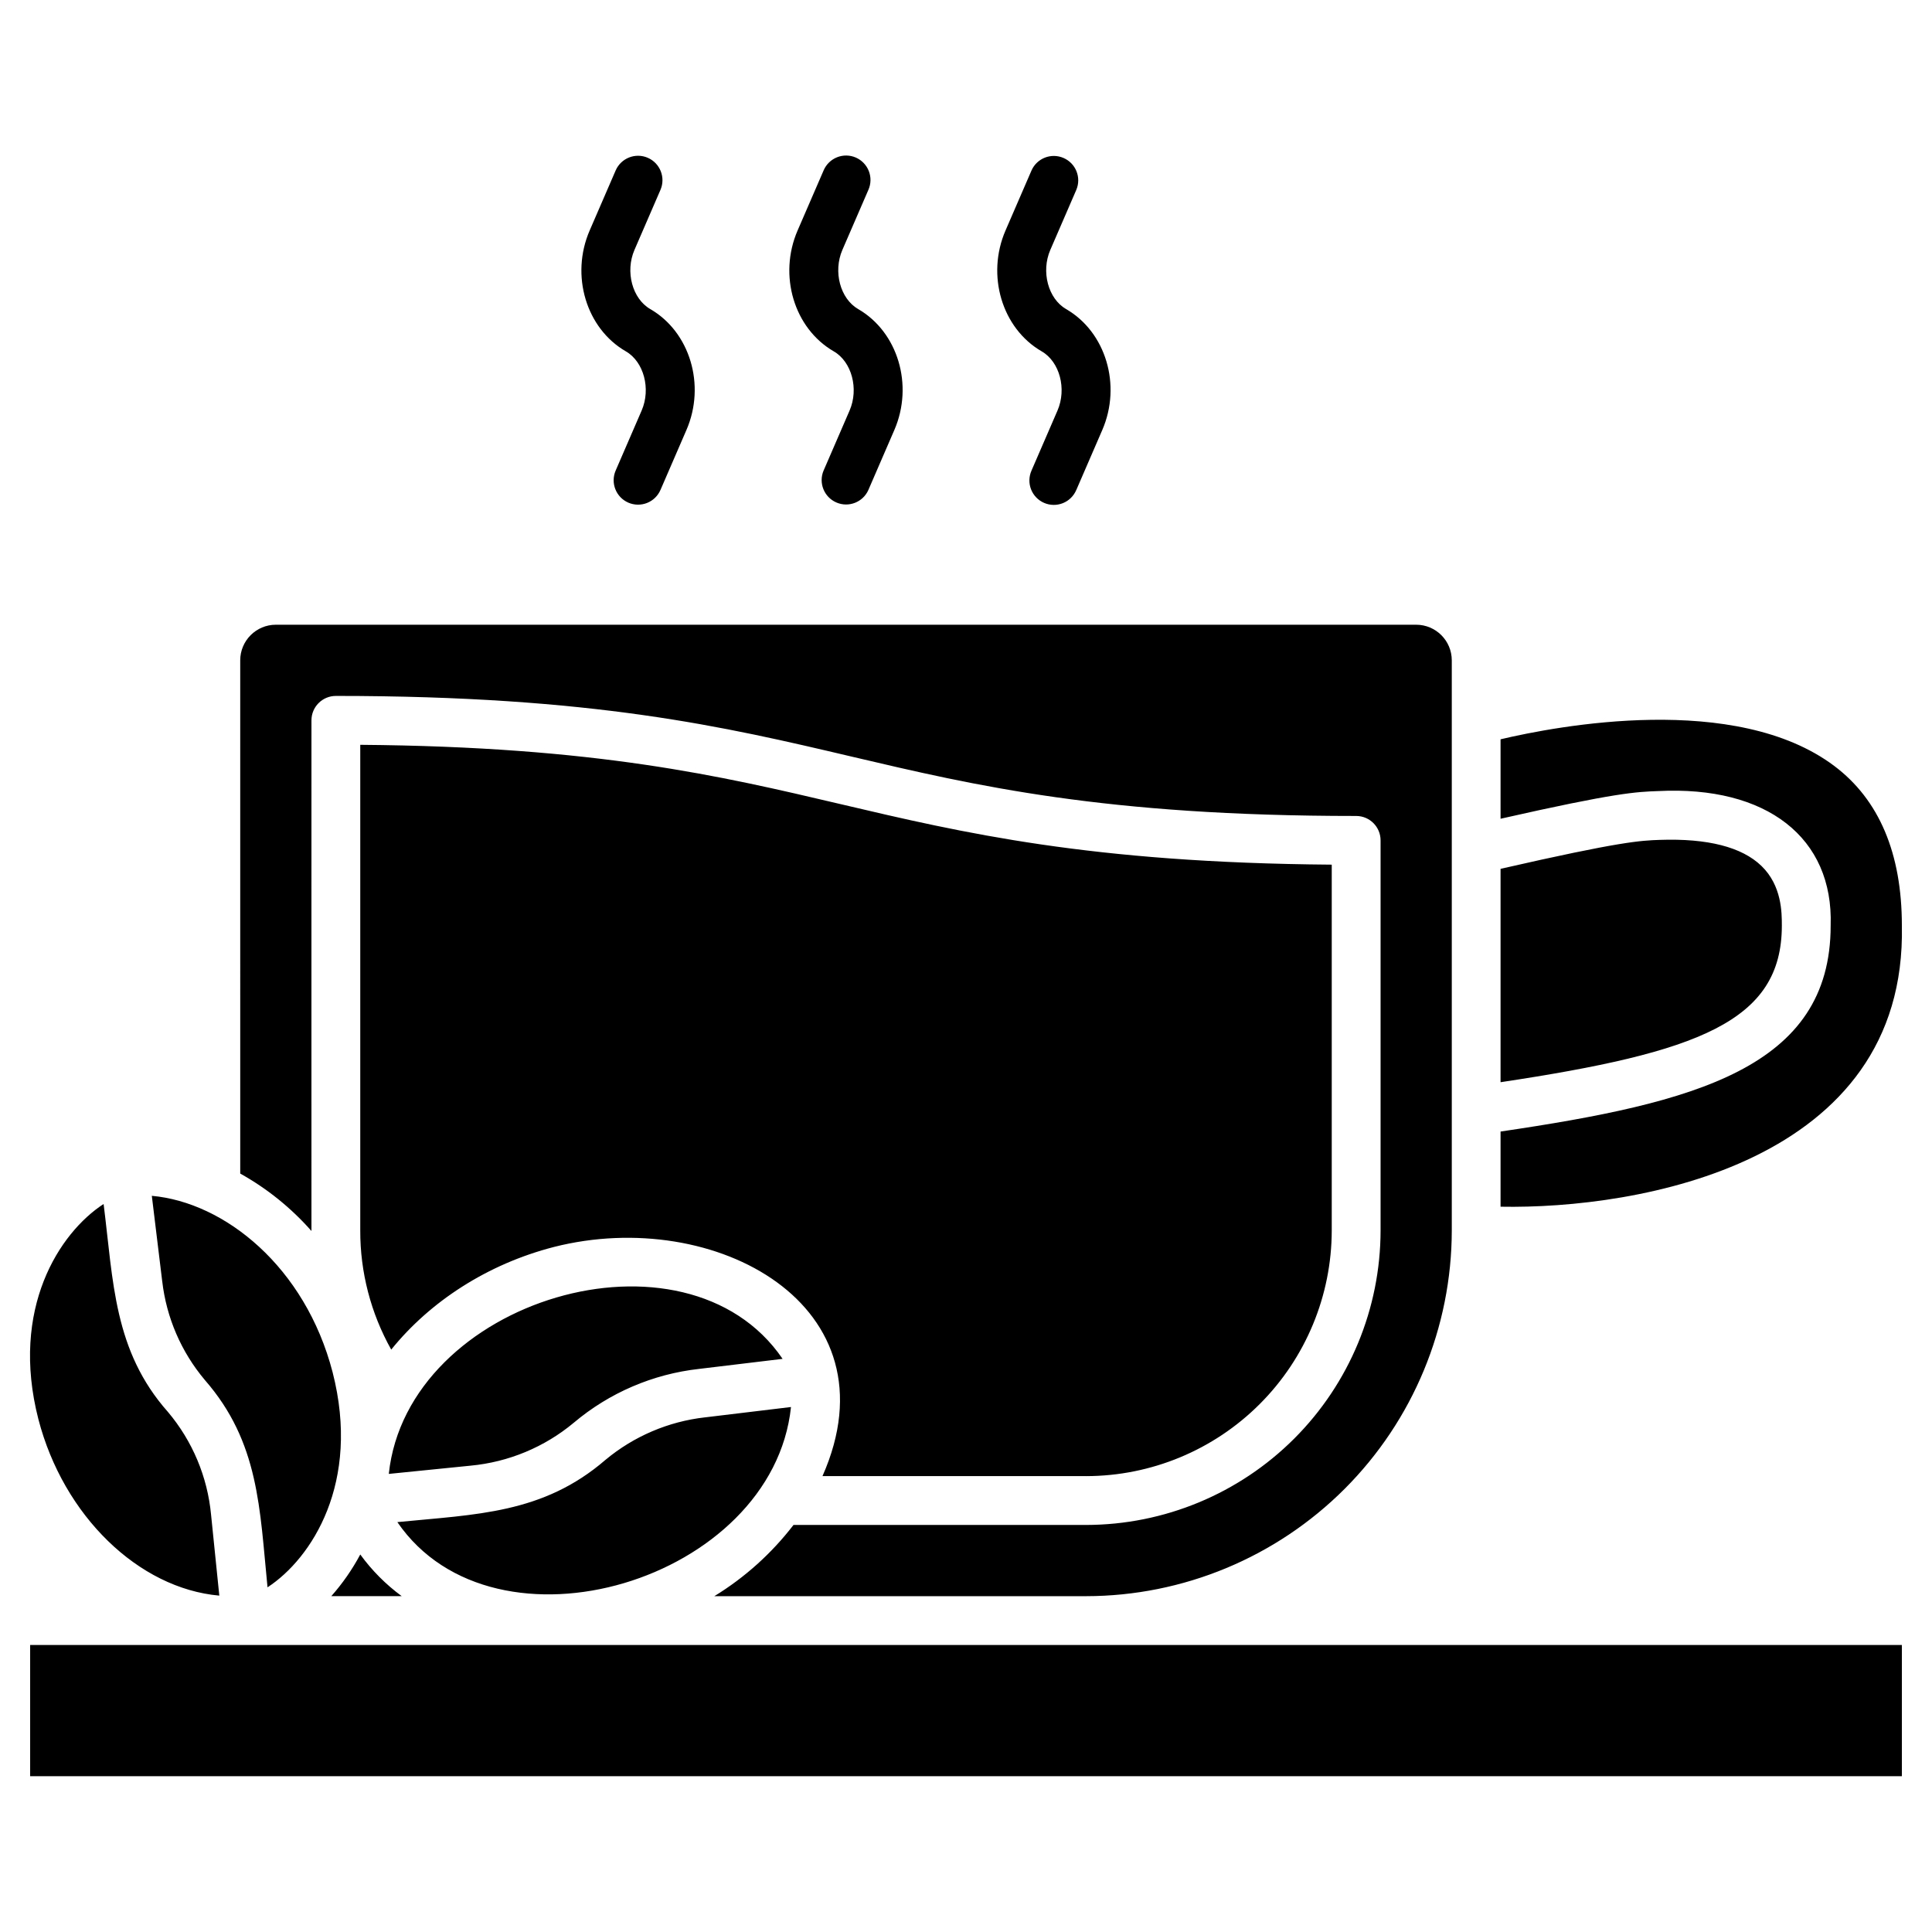
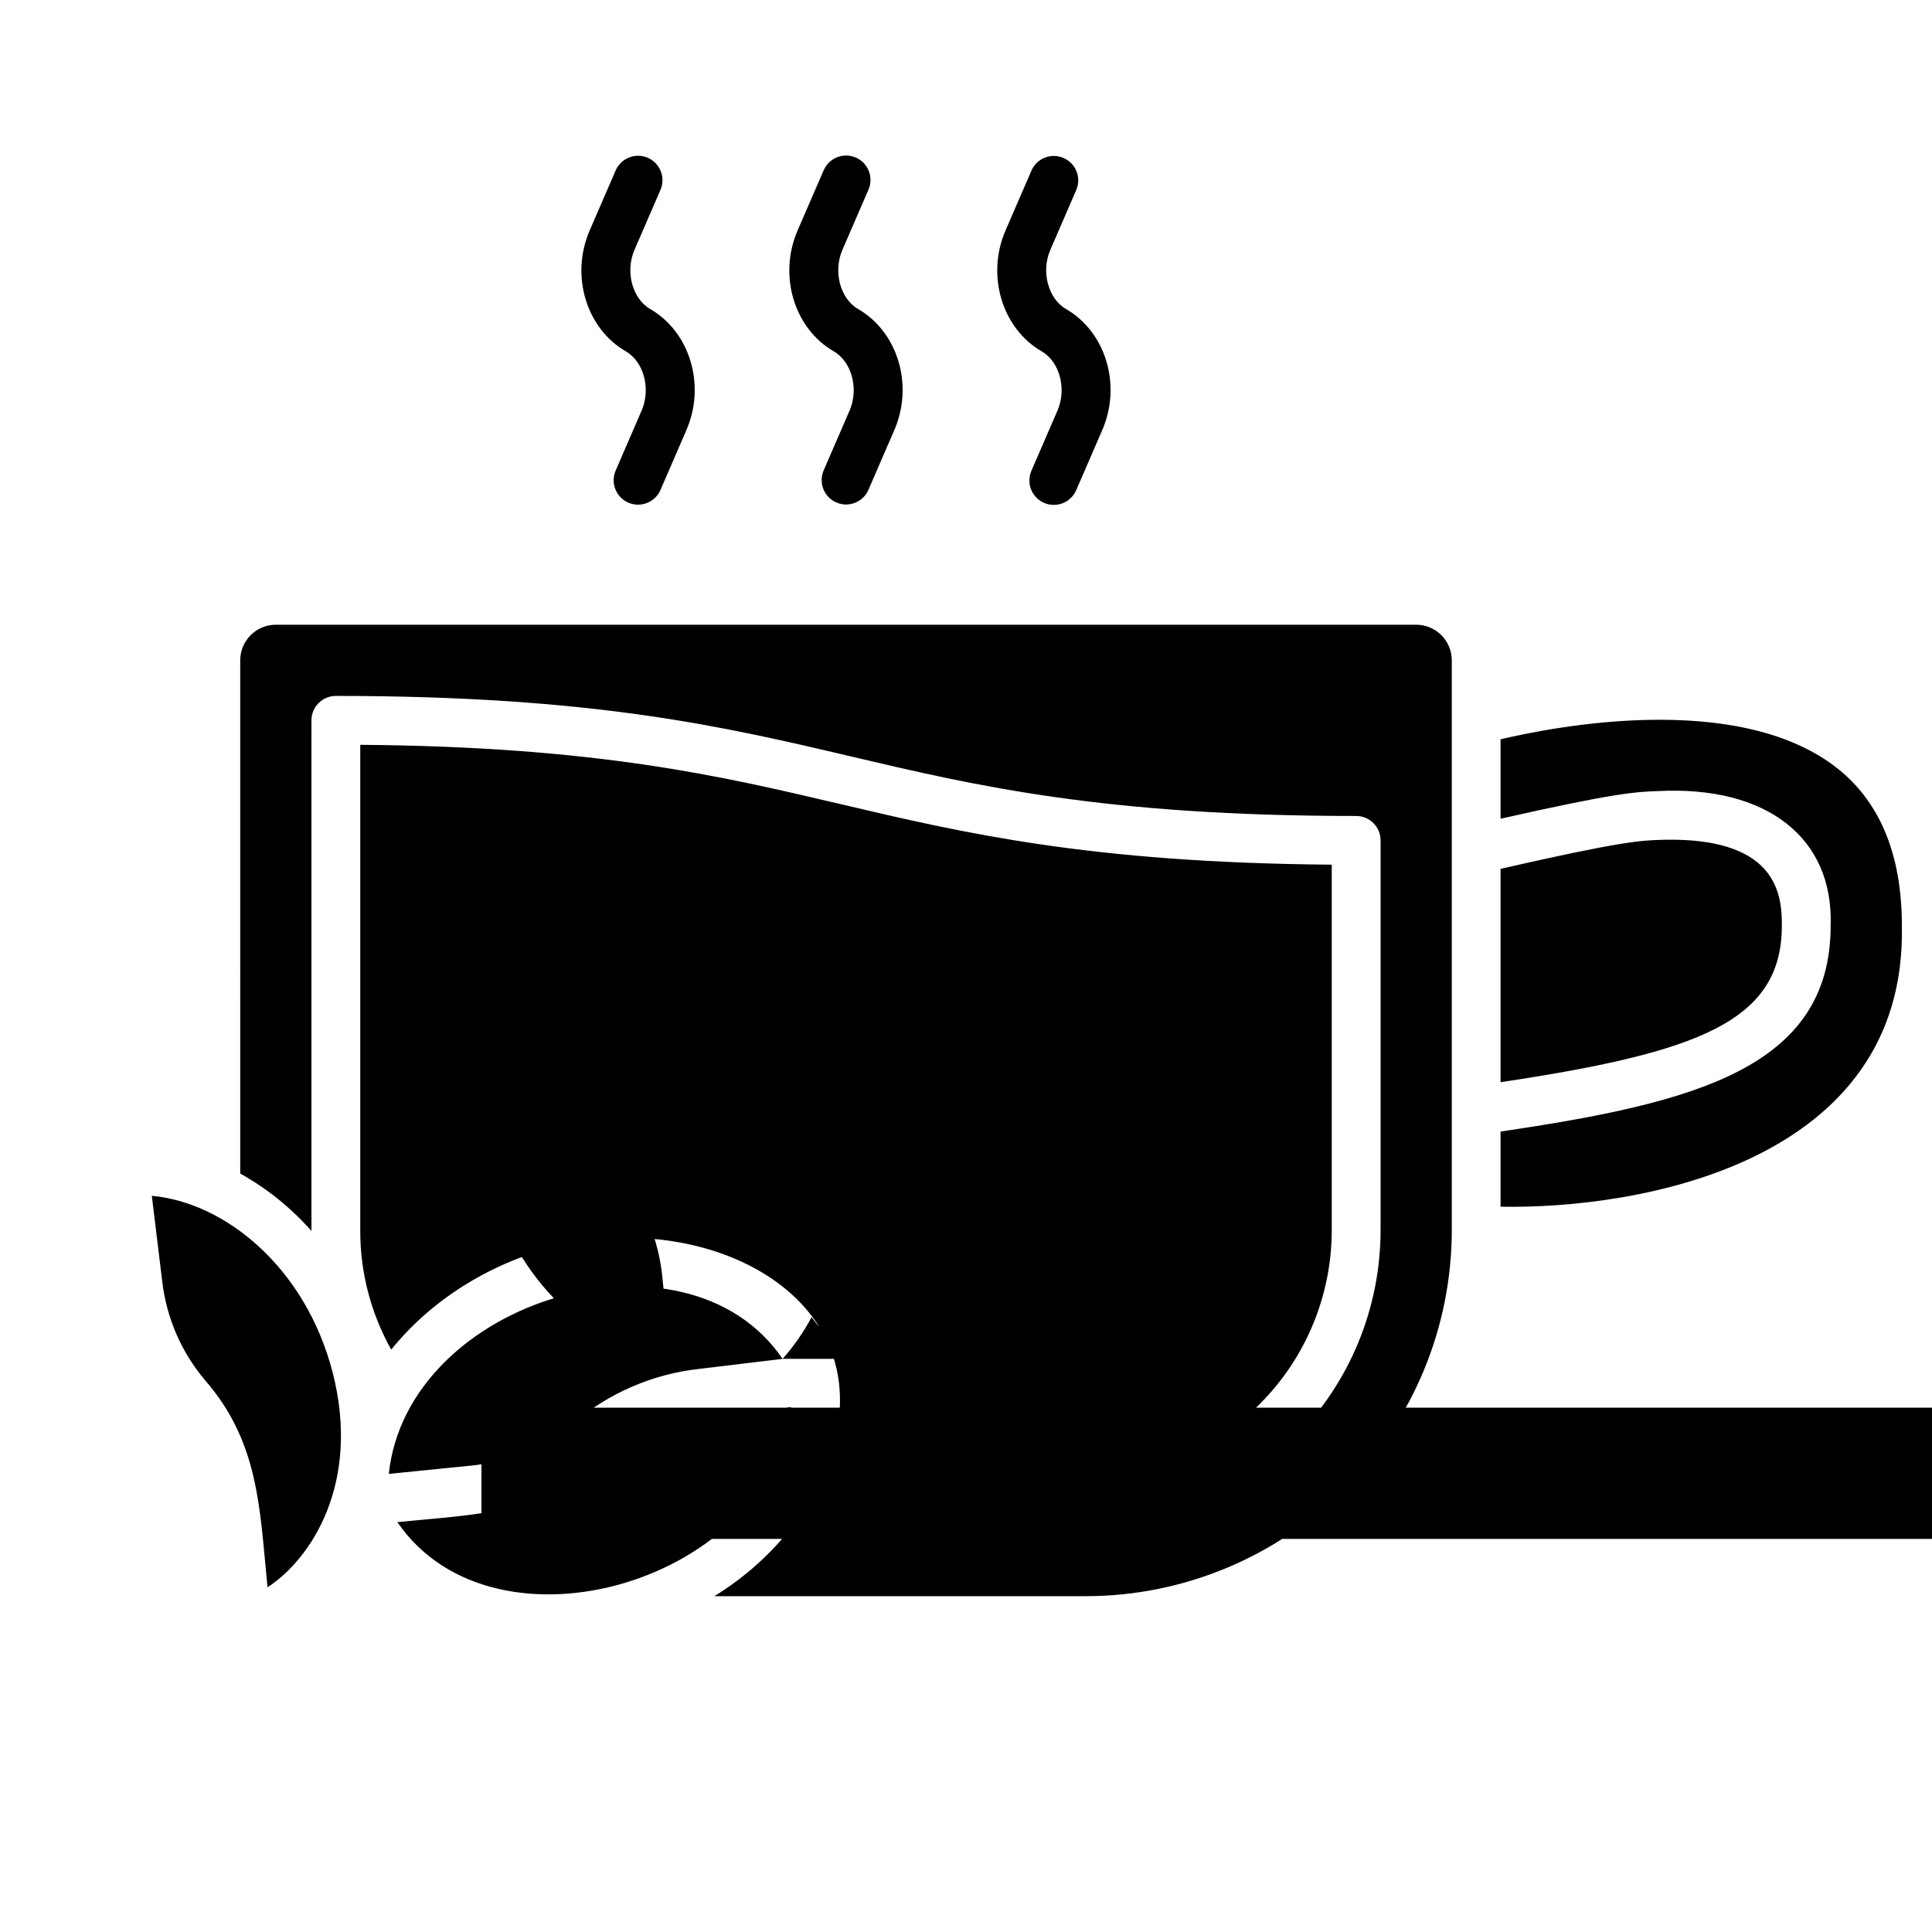
<svg xmlns="http://www.w3.org/2000/svg" fill="#000000" width="800px" height="800px" version="1.1" viewBox="144 144 512 512">
-   <path d="m310.52 277.21c-3.277-1.422-4.781-5.227-3.363-8.508l6.887-15.906c2.492-5.754 0.574-12.938-4.188-15.684-10.523-6.074-14.738-20.145-9.59-32.027l6.887-15.906c1.422-3.277 5.231-4.785 8.508-3.367 3.277 1.422 4.785 5.231 3.367 8.508l-6.887 15.906c-2.492 5.754-0.574 12.938 4.188 15.684 10.523 6.074 14.738 20.145 9.59 32.027l-6.887 15.906h-0.004c-0.68 1.574-1.961 2.816-3.555 3.445-1.598 0.633-3.379 0.602-4.953-0.078zm63.609-3.363 6.887-15.906c5.148-11.883 0.934-25.953-9.59-32.031-4.762-2.75-6.676-9.93-4.184-15.688l6.887-15.902c0.703-1.578 0.746-3.371 0.117-4.981-0.625-1.609-1.871-2.902-3.457-3.59-1.586-0.684-3.379-0.707-4.981-0.062-1.602 0.645-2.879 1.902-3.551 3.496l-6.887 15.902c-5.148 11.887-0.938 25.953 9.59 32.031 4.762 2.75 6.68 9.93 4.188 15.684l-6.887 15.906v-0.004c-1.387 3.273 0.125 7.051 3.387 8.461 3.258 1.414 7.047-0.07 8.484-3.32zm55.105 0 6.887-15.902c5.148-11.887 0.938-25.953-9.59-32.031-4.762-2.75-6.68-9.93-4.188-15.684l6.887-15.906v-0.004c1.387-3.269-0.125-7.047-3.387-8.457-3.258-1.414-7.047 0.066-8.484 3.316l-6.887 15.906c-5.148 11.883-0.934 25.953 9.59 32.031 4.762 2.75 6.676 9.93 4.184 15.688l-6.887 15.906 0.004-0.004c-0.703 1.578-0.746 3.371-0.121 4.981 0.629 1.609 1.875 2.902 3.461 3.586 1.582 0.688 3.379 0.711 4.981 0.066 1.602-0.645 2.879-1.906 3.547-3.5zm112.43 156.95c52.457-7.887 74.543-16.078 74.543-41.508 0-3.438 0-10.59-5.414-15.816-5.195-5.016-14.25-7.324-26.93-6.894-5.023 0.176-10.207 0.359-42.199 7.672zm0-90.879v21.059c30.621-6.938 36.051-7.133 41.75-7.332 28.805-1.48 46.496 12.367 45.73 35.641 0 37.738-35.961 46.988-87.48 54.586v19.918c36.395 0.688 107.71-11.457 106.35-74.504 0-19.137-6.027-33.367-17.918-42.305-26.121-19.633-73.453-10.598-88.434-7.059zm-334 115.09c7.113 3.961 13.496 9.109 18.875 15.219 0.016-0.117-0.031-135.21 0-135.33 0-3.57 2.898-6.469 6.469-6.469 68.348 0 103.09 8.172 136.68 16.078 32.875 7.734 66.867 15.734 133.71 15.734 3.574 0 6.469 2.894 6.469 6.469v103.38c-0.023 20.688-8.254 40.527-22.883 55.156-14.633 14.629-34.469 22.859-55.16 22.883h-77.539c-5.777 7.523-12.891 13.922-20.98 18.875h98.52c25.691-0.031 50.328-10.25 68.496-28.418s28.387-42.805 28.418-68.496v-135.19-15.902c-0.008-5.211-4.227-9.434-9.438-9.438h-302.2c-5.211 0.004-9.434 4.227-9.438 9.438zm-23.43 5.898 2.754 22.641h0.004c1.109 9.645 5.043 18.75 11.301 26.176 14.418 16.531 14.523 34.105 16.605 54.934 11.707-7.648 24.754-27.742 17.246-57.004-7.254-27.934-28.617-45.023-47.91-46.746zm55.238-119.52v128.7c-0.031 11.055 2.797 21.934 8.207 31.574 10.227-12.68 25.434-22.66 43.16-27.211 42.602-10.809 91.133 15.523 71.125 60.738h69.848l0.008 0.004c17.262-0.02 33.809-6.887 46.016-19.094 12.207-12.203 19.07-28.754 19.09-46.016v-96.938c-64.102-0.5-97.691-8.402-130.21-16.051-31.797-7.481-64.645-15.207-127.25-15.707zm114.15 175.49-22.809 2.746v-0.004c-9.695 1.102-18.855 5.016-26.352 11.258-16.586 14.32-34.305 14.438-55.16 16.5 25.871 37.75 99.484 15.551 104.32-30.504zm-2.227-12.762c-25.695-37.707-99.457-15.797-104.36 30.488l21.629-2.18h-0.004c10.07-0.938 19.617-4.898 27.387-11.371 9.414-7.945 20.98-12.914 33.223-14.277zm-119.6 62.887h18.668c-4.211-3.094-7.918-6.82-10.988-11.047-2.121 3.973-4.695 7.68-7.68 11.047zm-29.676-0.145-2.188-21.473c-0.949-10.016-4.934-19.504-11.422-27.199-14.414-16.254-14.457-34.57-17.051-55.113-11.715 7.625-24.812 27.73-17.285 57.035 6.648 25.613 26.562 44.859 47.945 46.75zm445.9 13.078h-496.03v34.781h496.03z" />
+   <path d="m310.52 277.21c-3.277-1.422-4.781-5.227-3.363-8.508l6.887-15.906c2.492-5.754 0.574-12.938-4.188-15.684-10.523-6.074-14.738-20.145-9.59-32.027l6.887-15.906c1.422-3.277 5.231-4.785 8.508-3.367 3.277 1.422 4.785 5.231 3.367 8.508l-6.887 15.906c-2.492 5.754-0.574 12.938 4.188 15.684 10.523 6.074 14.738 20.145 9.59 32.027l-6.887 15.906h-0.004c-0.68 1.574-1.961 2.816-3.555 3.445-1.598 0.633-3.379 0.602-4.953-0.078zm63.609-3.363 6.887-15.906c5.148-11.883 0.934-25.953-9.59-32.031-4.762-2.75-6.676-9.93-4.184-15.688l6.887-15.902c0.703-1.578 0.746-3.371 0.117-4.981-0.625-1.609-1.871-2.902-3.457-3.59-1.586-0.684-3.379-0.707-4.981-0.062-1.602 0.645-2.879 1.902-3.551 3.496l-6.887 15.902c-5.148 11.887-0.938 25.953 9.59 32.031 4.762 2.75 6.68 9.93 4.188 15.684l-6.887 15.906v-0.004c-1.387 3.273 0.125 7.051 3.387 8.461 3.258 1.414 7.047-0.07 8.484-3.32zm55.105 0 6.887-15.902c5.148-11.887 0.938-25.953-9.59-32.031-4.762-2.75-6.68-9.93-4.188-15.684l6.887-15.906v-0.004c1.387-3.269-0.125-7.047-3.387-8.457-3.258-1.414-7.047 0.066-8.484 3.316l-6.887 15.906c-5.148 11.883-0.934 25.953 9.59 32.031 4.762 2.75 6.676 9.93 4.184 15.688l-6.887 15.906 0.004-0.004c-0.703 1.578-0.746 3.371-0.121 4.981 0.629 1.609 1.875 2.902 3.461 3.586 1.582 0.688 3.379 0.711 4.981 0.066 1.602-0.645 2.879-1.906 3.547-3.5zm112.43 156.95c52.457-7.887 74.543-16.078 74.543-41.508 0-3.438 0-10.59-5.414-15.816-5.195-5.016-14.25-7.324-26.93-6.894-5.023 0.176-10.207 0.359-42.199 7.672zm0-90.879v21.059c30.621-6.938 36.051-7.133 41.75-7.332 28.805-1.48 46.496 12.367 45.73 35.641 0 37.738-35.961 46.988-87.48 54.586v19.918c36.395 0.688 107.71-11.457 106.35-74.504 0-19.137-6.027-33.367-17.918-42.305-26.121-19.633-73.453-10.598-88.434-7.059zm-334 115.09c7.113 3.961 13.496 9.109 18.875 15.219 0.016-0.117-0.031-135.21 0-135.33 0-3.57 2.898-6.469 6.469-6.469 68.348 0 103.09 8.172 136.68 16.078 32.875 7.734 66.867 15.734 133.71 15.734 3.574 0 6.469 2.894 6.469 6.469v103.38c-0.023 20.688-8.254 40.527-22.883 55.156-14.633 14.629-34.469 22.859-55.16 22.883h-77.539c-5.777 7.523-12.891 13.922-20.98 18.875h98.52c25.691-0.031 50.328-10.25 68.496-28.418s28.387-42.805 28.418-68.496v-135.19-15.902c-0.008-5.211-4.227-9.434-9.438-9.438h-302.2c-5.211 0.004-9.434 4.227-9.438 9.438zm-23.43 5.898 2.754 22.641h0.004c1.109 9.645 5.043 18.75 11.301 26.176 14.418 16.531 14.523 34.105 16.605 54.934 11.707-7.648 24.754-27.742 17.246-57.004-7.254-27.934-28.617-45.023-47.91-46.746zm55.238-119.52v128.7c-0.031 11.055 2.797 21.934 8.207 31.574 10.227-12.68 25.434-22.66 43.16-27.211 42.602-10.809 91.133 15.523 71.125 60.738h69.848l0.008 0.004c17.262-0.02 33.809-6.887 46.016-19.094 12.207-12.203 19.07-28.754 19.09-46.016v-96.938c-64.102-0.5-97.691-8.402-130.21-16.051-31.797-7.481-64.645-15.207-127.25-15.707zm114.15 175.49-22.809 2.746v-0.004c-9.695 1.102-18.855 5.016-26.352 11.258-16.586 14.32-34.305 14.438-55.16 16.5 25.871 37.75 99.484 15.551 104.32-30.504zm-2.227-12.762c-25.695-37.707-99.457-15.797-104.36 30.488l21.629-2.18h-0.004c10.07-0.938 19.617-4.898 27.387-11.371 9.414-7.945 20.98-12.914 33.223-14.277zh18.668c-4.211-3.094-7.918-6.82-10.988-11.047-2.121 3.973-4.695 7.68-7.68 11.047zm-29.676-0.145-2.188-21.473c-0.949-10.016-4.934-19.504-11.422-27.199-14.414-16.254-14.457-34.57-17.051-55.113-11.715 7.625-24.812 27.73-17.285 57.035 6.648 25.613 26.562 44.859 47.945 46.75zm445.9 13.078h-496.03v34.781h496.03z" />
</svg>